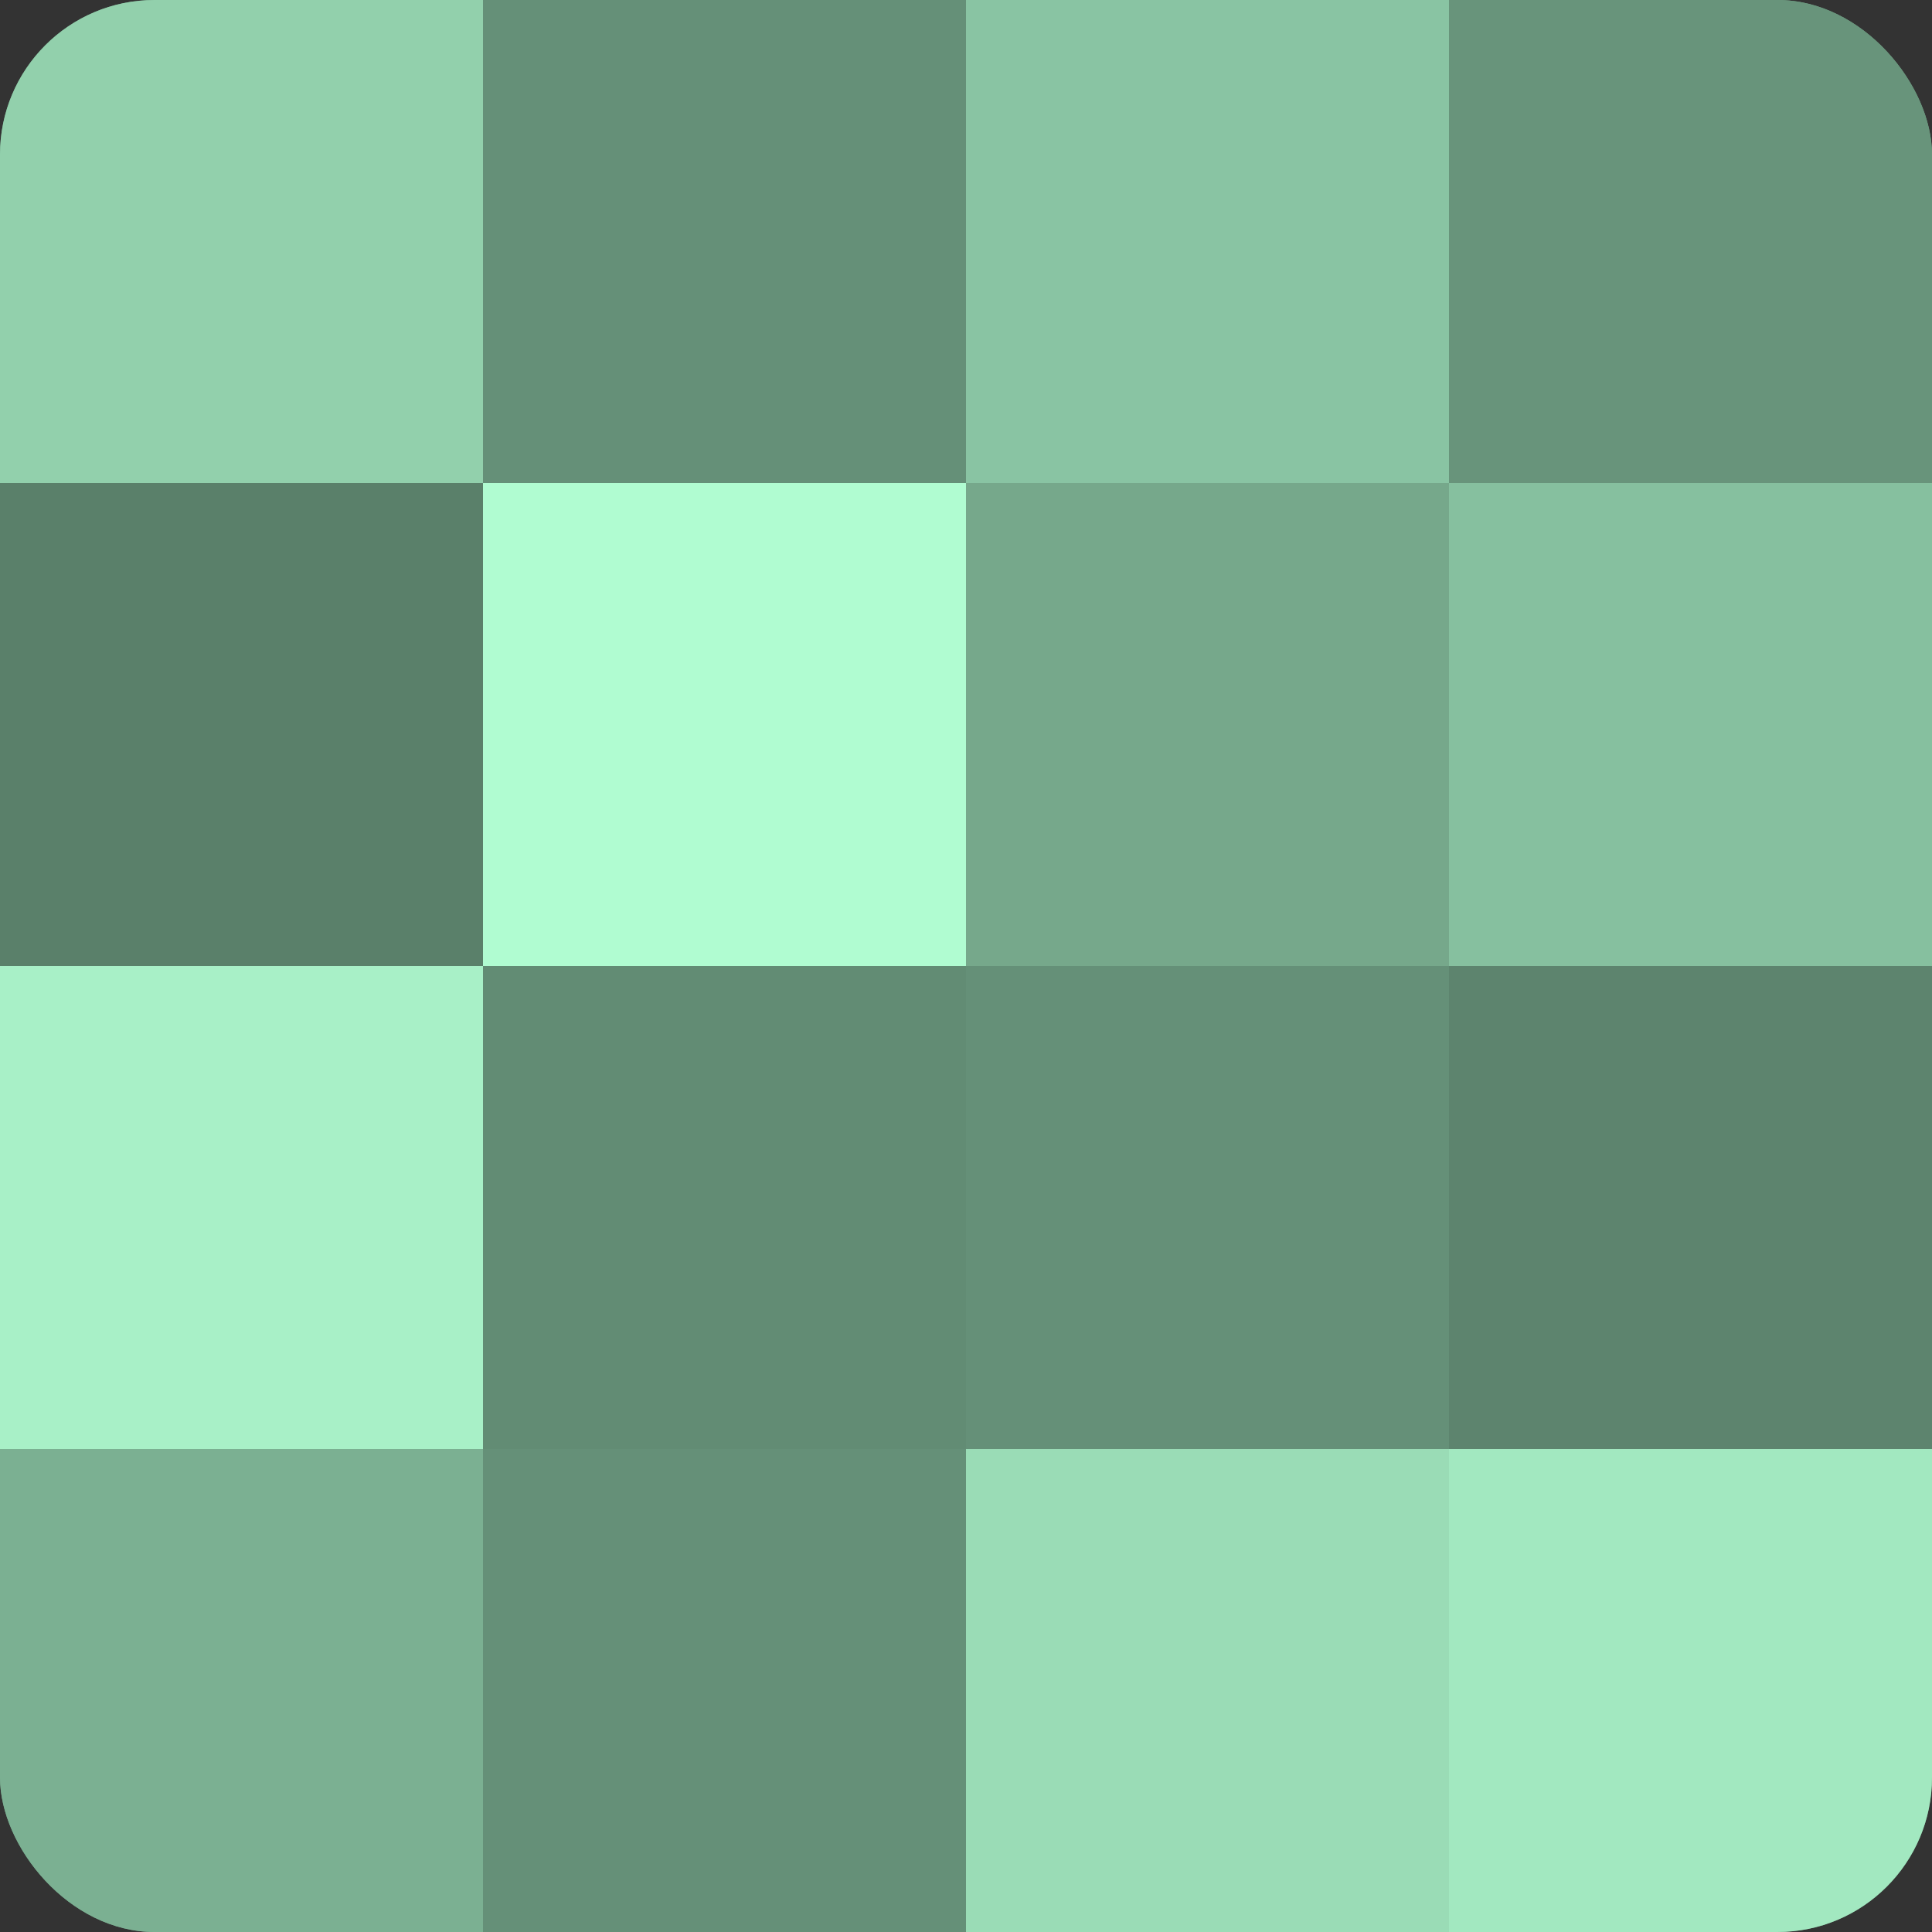
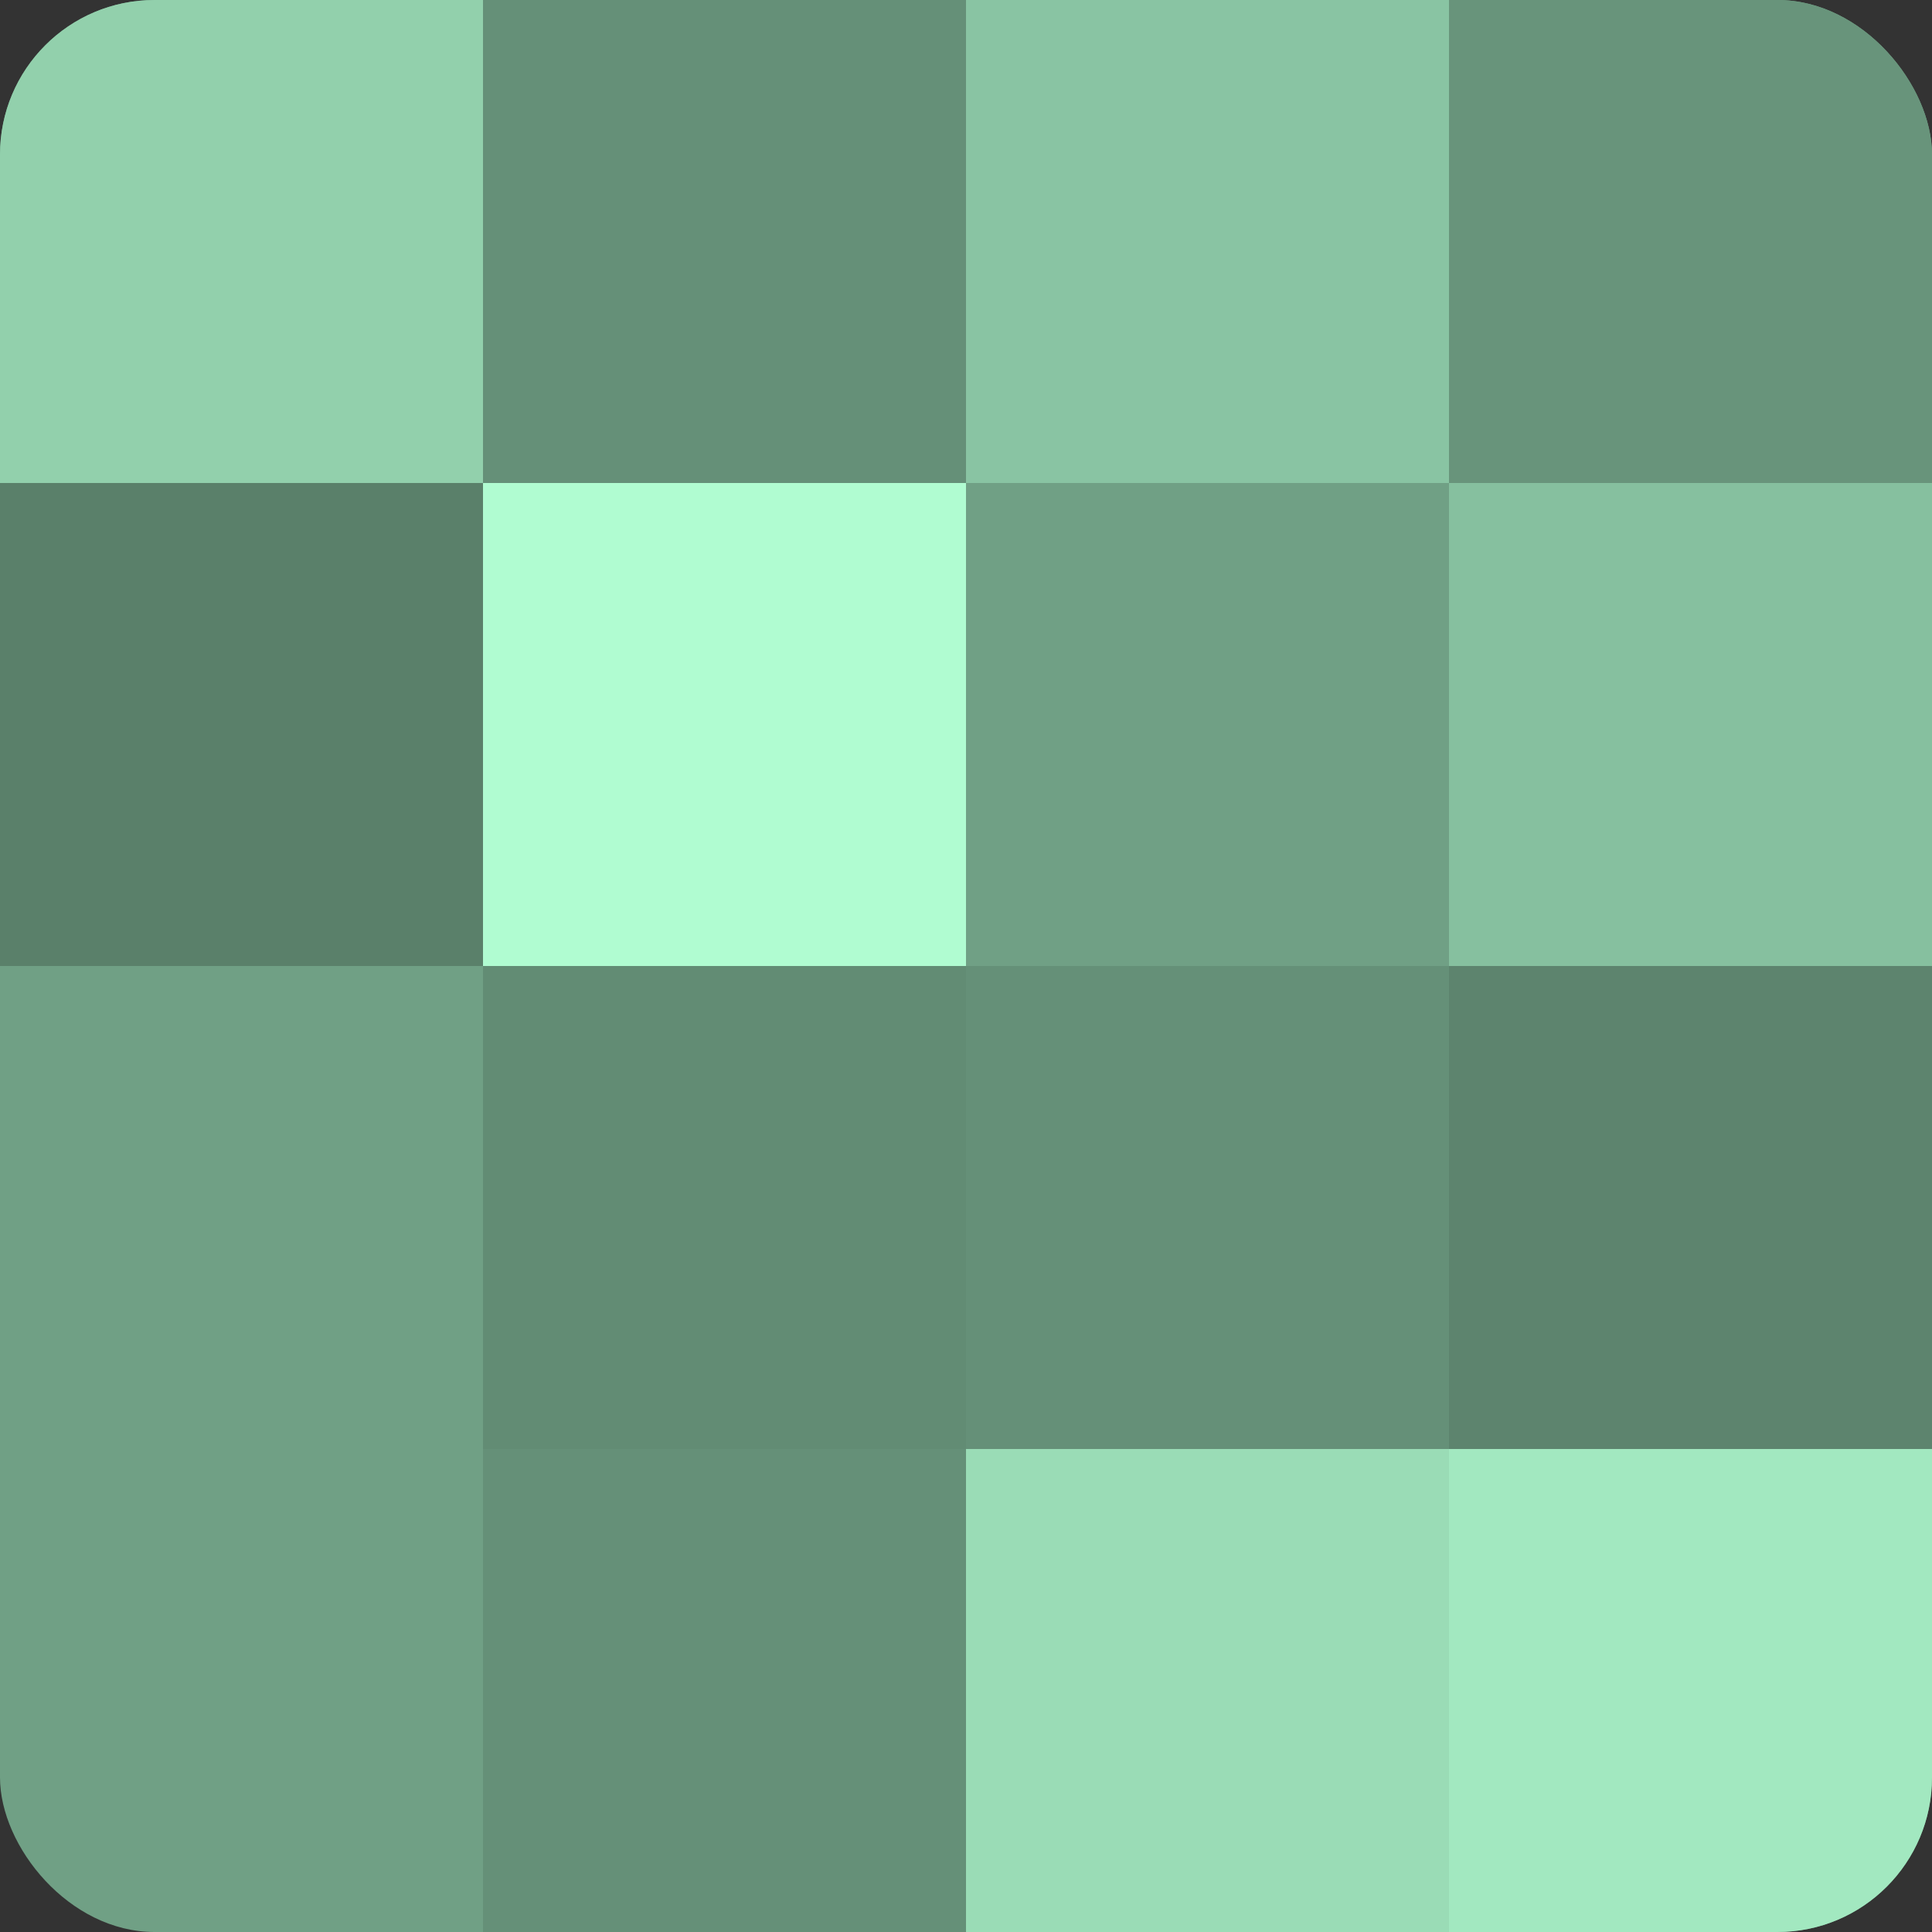
<svg xmlns="http://www.w3.org/2000/svg" width="60" height="60" viewBox="0 0 100 100" preserveAspectRatio="xMidYMid meet">
  <rect x="0" y="0" width="100" height="100" fill="#333333" stroke="none" />
  <defs>
    <clipPath id="c" width="100" height="100">
      <rect width="100" height="100" rx="8" ry="8" />
    </clipPath>
  </defs>
  <g clip-path="url(#c)">
    <rect width="100" height="100" fill="#70a085" />
    <rect width="25" height="25" fill="#92d0ac" />
    <rect y="25" width="25" height="25" fill="#5a806a" />
-     <rect y="50" width="25" height="25" fill="#a8f0c7" />
-     <rect y="75" width="25" height="25" fill="#7bb092" />
    <rect x="25" width="25" height="25" fill="#659078" />
    <rect x="25" y="25" width="25" height="25" fill="#b0fcd1" />
    <rect x="25" y="50" width="25" height="25" fill="#628c74" />
    <rect x="25" y="75" width="25" height="25" fill="#659078" />
    <rect x="50" width="25" height="25" fill="#89c4a3" />
-     <rect x="50" y="25" width="25" height="25" fill="#76a88b" />
    <rect x="50" y="50" width="25" height="25" fill="#659078" />
    <rect x="50" y="75" width="25" height="25" fill="#9adcb6" />
    <rect x="75" width="25" height="25" fill="#68947b" />
    <rect x="75" y="25" width="25" height="25" fill="#86c09f" />
    <rect x="75" y="50" width="25" height="25" fill="#5d846e" />
    <rect x="75" y="75" width="25" height="25" fill="#a2e8c0" />
  </g>
</svg>